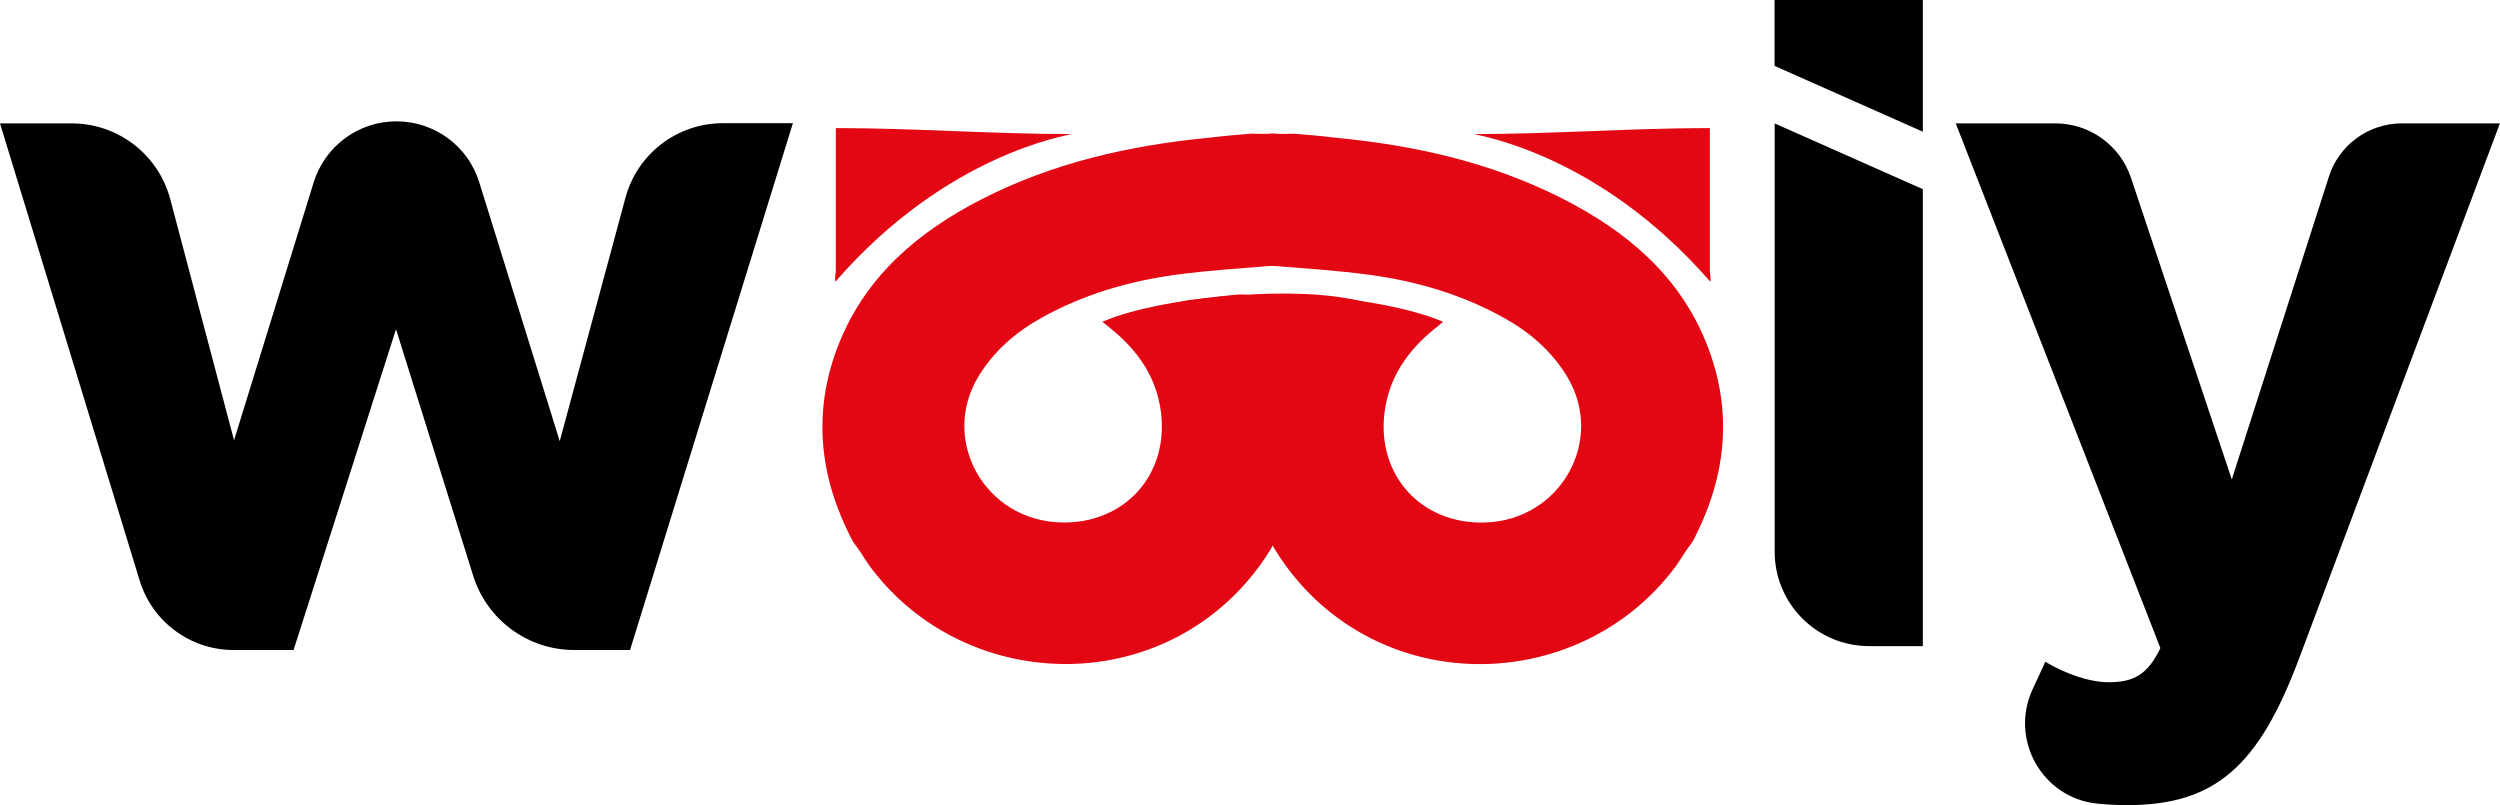
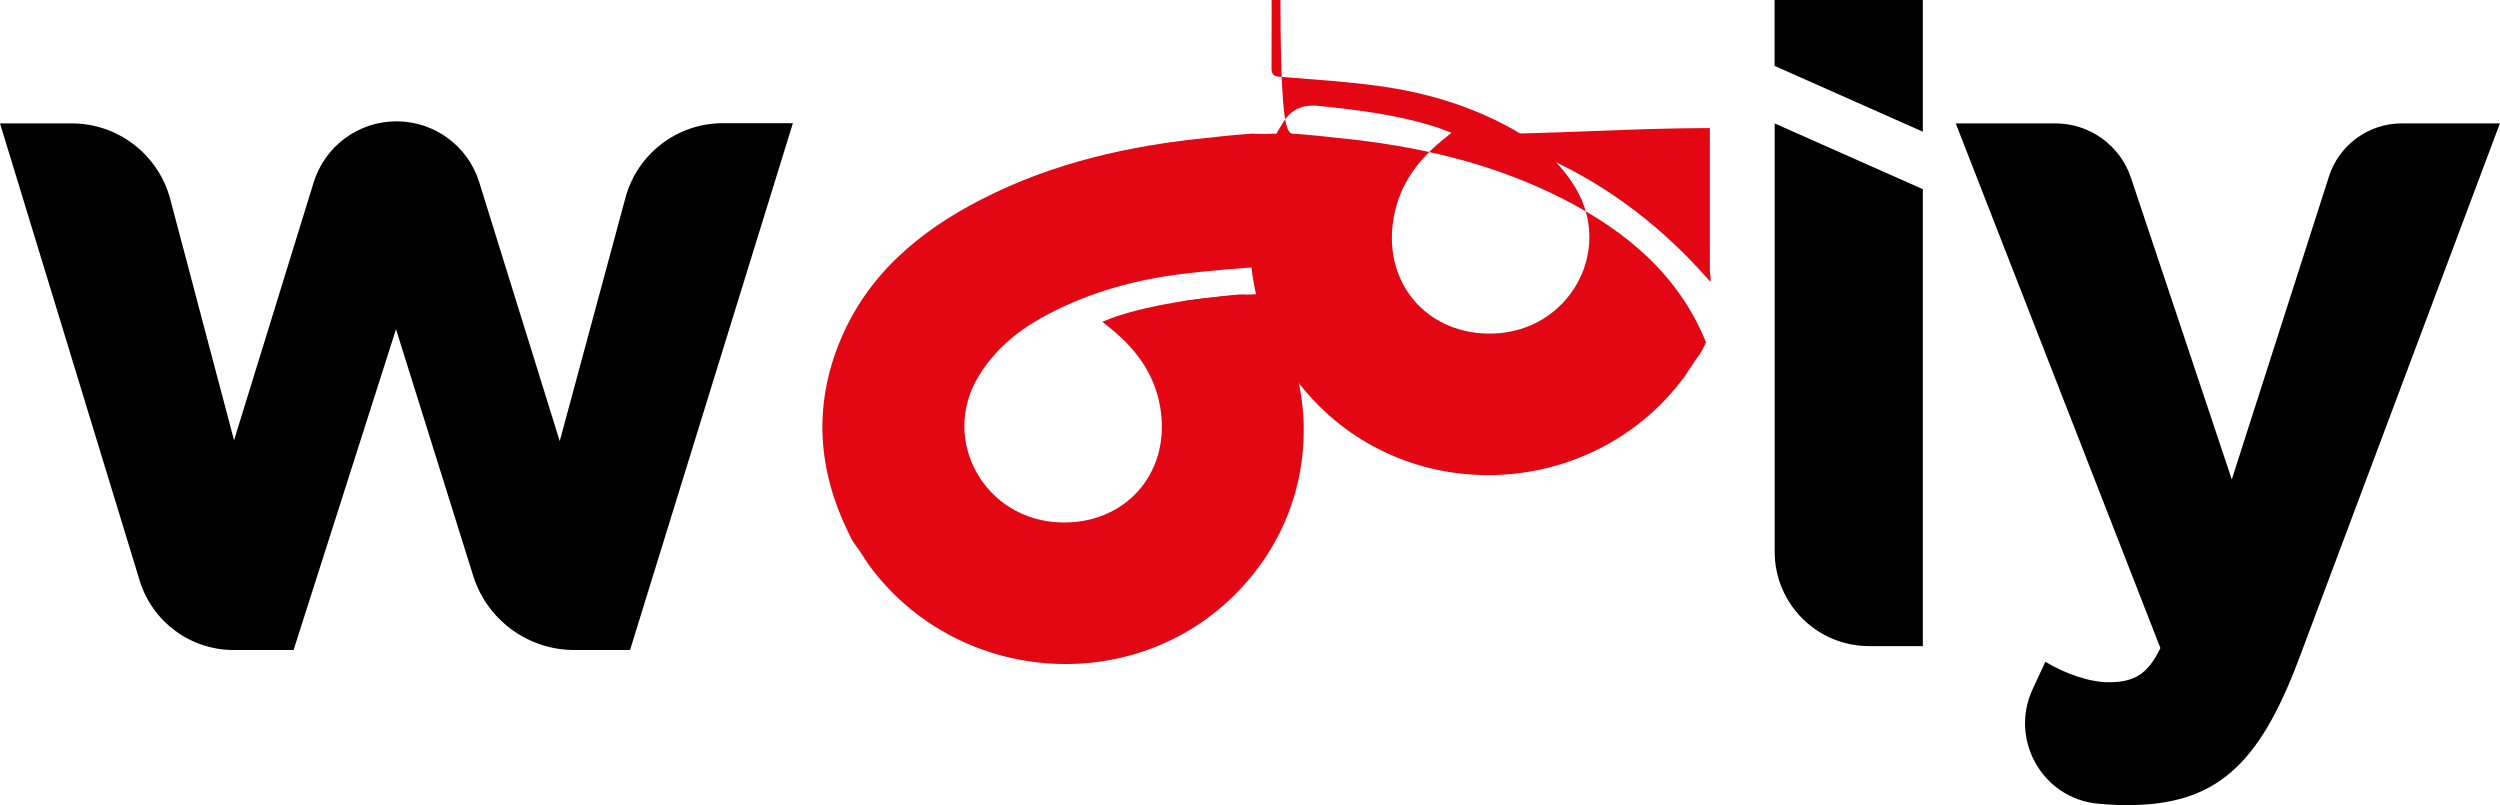
<svg xmlns="http://www.w3.org/2000/svg" version="1.1" id="Layer_1" x="0px" y="0px" viewBox="0 0 255.3 82.21" style="enable-background:new 0 0 255.3 82.21;" xml:space="preserve">
  <style type="text/css">
	.st0{fill:#E30613;}
</style>
  <g>
    <path d="M0,12.6h7.32c4.73,0,8.86,3.18,10.07,7.75l6.51,24.61l8.13-26.33c1.15-3.71,4.57-6.24,8.46-6.24h0   c3.88,0,7.3,2.52,8.45,6.22l8.22,26.44l6.71-24.85c1.21-4.5,5.29-7.62,9.95-7.62h7.15L64.34,66.38h-5.69   c-4.73,0-8.92-3.07-10.33-7.59l-7.88-25.17L29.98,66.38h-6.12c-4.41,0-8.31-2.88-9.6-7.1L0,12.6z" />
    <path d="M181.22,0h15.14v13.45l-15.14-6.72V0z M181.22,12.6l15.14,6.72v46.66h-5.49c-5.33,0-9.64-4.32-9.64-9.64V12.6z" />
    <path d="M245.28,12.6h10.01l-20.52,54.68c-4.08,10.86-8.47,14.94-17.53,14.94c-1.09,0-2.13-0.06-3.12-0.16   c-5.59-0.6-8.92-6.56-6.55-11.67l1.3-2.81c1.99,1.2,4.48,2.09,6.47,2.09c2.59,0,3.98-0.8,5.28-3.49L199.72,12.6h10.17   c3.51,0,6.62,2.24,7.73,5.57l10.29,30.79l9.91-30.9C238.85,14.8,241.87,12.6,245.28,12.6z" />
  </g>
  <g>
    <g>
-       <path class="st0" d="M132.2,13.66c2.85,0.22,3.9,0.37,4.26,0.41c8.11,0.78,15.96,2.55,23.25,6.29c6.4,3.28,11.73,7.74,14.51,14.6    c2.65,6.53,2.2,12.99-0.84,19.3c-0.26,0.54-0.52,1.11-0.9,1.56c-0.22,0.27-1.01,1.54-1.3,1.94c-8.85,12.02-26.6,13.54-37.23,3.08    c-7.94-7.82-9.04-19.17-4.4-27.97c0.15-0.29,0.35-0.56,0.51-0.85c0.82-1.47,1.97-2.08,3.72-1.91c4.12,0.42,8.21,0.92,12.17,2.21    c0.42,0.14,0.82,0.31,1.43,0.54c-0.38,0.31-0.65,0.52-0.91,0.74c-2.73,2.22-4.63,4.94-5.08,8.52    c-0.81,6.43,3.77,11.44,10.26,11.24c7.72-0.23,12.32-8.4,8.38-14.91c-1.55-2.56-3.74-4.47-6.32-5.92    c-4.3-2.42-8.96-3.8-13.82-4.46c-3.32-0.45-6.68-0.66-10.02-0.93c-0.6-0.05-0.86-0.22-0.86-0.84c0.01-3.92,0.02-7.83,0-11.75    c0-0.67,0.26-0.93,0.92-0.89C130.64,13.69,131.34,13.66,132.2,13.66z" />
+       <path class="st0" d="M132.2,13.66c2.85,0.22,3.9,0.37,4.26,0.41c8.11,0.78,15.96,2.55,23.25,6.29c6.4,3.28,11.73,7.74,14.51,14.6    c-0.26,0.54-0.52,1.11-0.9,1.56c-0.22,0.27-1.01,1.54-1.3,1.94c-8.85,12.02-26.6,13.54-37.23,3.08    c-7.94-7.82-9.04-19.17-4.4-27.97c0.15-0.29,0.35-0.56,0.51-0.85c0.82-1.47,1.97-2.08,3.72-1.91c4.12,0.42,8.21,0.92,12.17,2.21    c0.42,0.14,0.82,0.31,1.43,0.54c-0.38,0.31-0.65,0.52-0.91,0.74c-2.73,2.22-4.63,4.94-5.08,8.52    c-0.81,6.43,3.77,11.44,10.26,11.24c7.72-0.23,12.32-8.4,8.38-14.91c-1.55-2.56-3.74-4.47-6.32-5.92    c-4.3-2.42-8.96-3.8-13.82-4.46c-3.32-0.45-6.68-0.66-10.02-0.93c-0.6-0.05-0.86-0.22-0.86-0.84c0.01-3.92,0.02-7.83,0-11.75    c0-0.67,0.26-0.93,0.92-0.89C130.64,13.69,131.34,13.66,132.2,13.66z" />
      <path class="st0" d="M174.61,28.72c0.17,0.19,0-1.01,0-1.01c0-1.98,0-3.95,0-5.92c0-2.67,0-5.99,0-8.71    c-8.03,0-15.93,0.61-24.07,0.61C150.89,13.85,163.22,15.63,174.61,28.72z" />
    </g>
    <g>
      <path class="st0" d="M130.02,13.65c0.66-0.03,0.92,0.22,0.92,0.89c-0.02,3.92-0.01,7.83,0,11.75c0,0.62-0.26,0.79-0.86,0.84    c-3.34,0.27-6.7,0.48-10.02,0.93c-4.86,0.66-9.52,2.04-13.82,4.46c-2.58,1.45-4.77,3.37-6.32,5.92    c-3.94,6.52,0.65,14.68,8.38,14.91c6.49,0.2,11.07-4.82,10.26-11.24c-0.45-3.58-2.35-6.3-5.08-8.52    c-0.26-0.21-0.53-0.43-0.91-0.74c0.61-0.23,1.02-0.4,1.43-0.54c3.96-1.29,8.05-1.79,12.17-2.21c1.75-0.18,2.9,0.44,3.72,1.91    c0.16,0.29,0.36,0.56,0.51,0.85c4.63,8.8,3.54,20.15-4.4,27.97c-10.63,10.46-28.38,8.94-37.23-3.08c-0.29-0.4-1.07-1.67-1.3-1.94    c-0.38-0.45-0.64-1.02-0.9-1.56c-3.05-6.31-3.49-12.77-0.84-19.3c2.79-6.86,8.11-11.32,14.51-14.6    c7.29-3.74,15.15-5.51,23.25-6.29c0.36-0.03,1.41-0.19,4.26-0.41C128.61,13.66,129.32,13.69,130.02,13.65z" />
-       <path class="st0" d="M85.35,28.72c-0.17,0.19,0-1.01,0-1.01c0-1.98,0-3.95,0-5.92c0-2.67,0-5.99,0-8.71    c8.03,0,15.93,0.61,24.07,0.61C109.07,13.85,96.74,15.63,85.35,28.72z" />
    </g>
    <path class="st0" d="M120.73,30.77c0,0,10.63-1.72,17.93-0.09c7.3,1.63-3.88,6.82-3.88,6.82l-10.4,3.23L120.73,30.77z" />
  </g>
</svg>